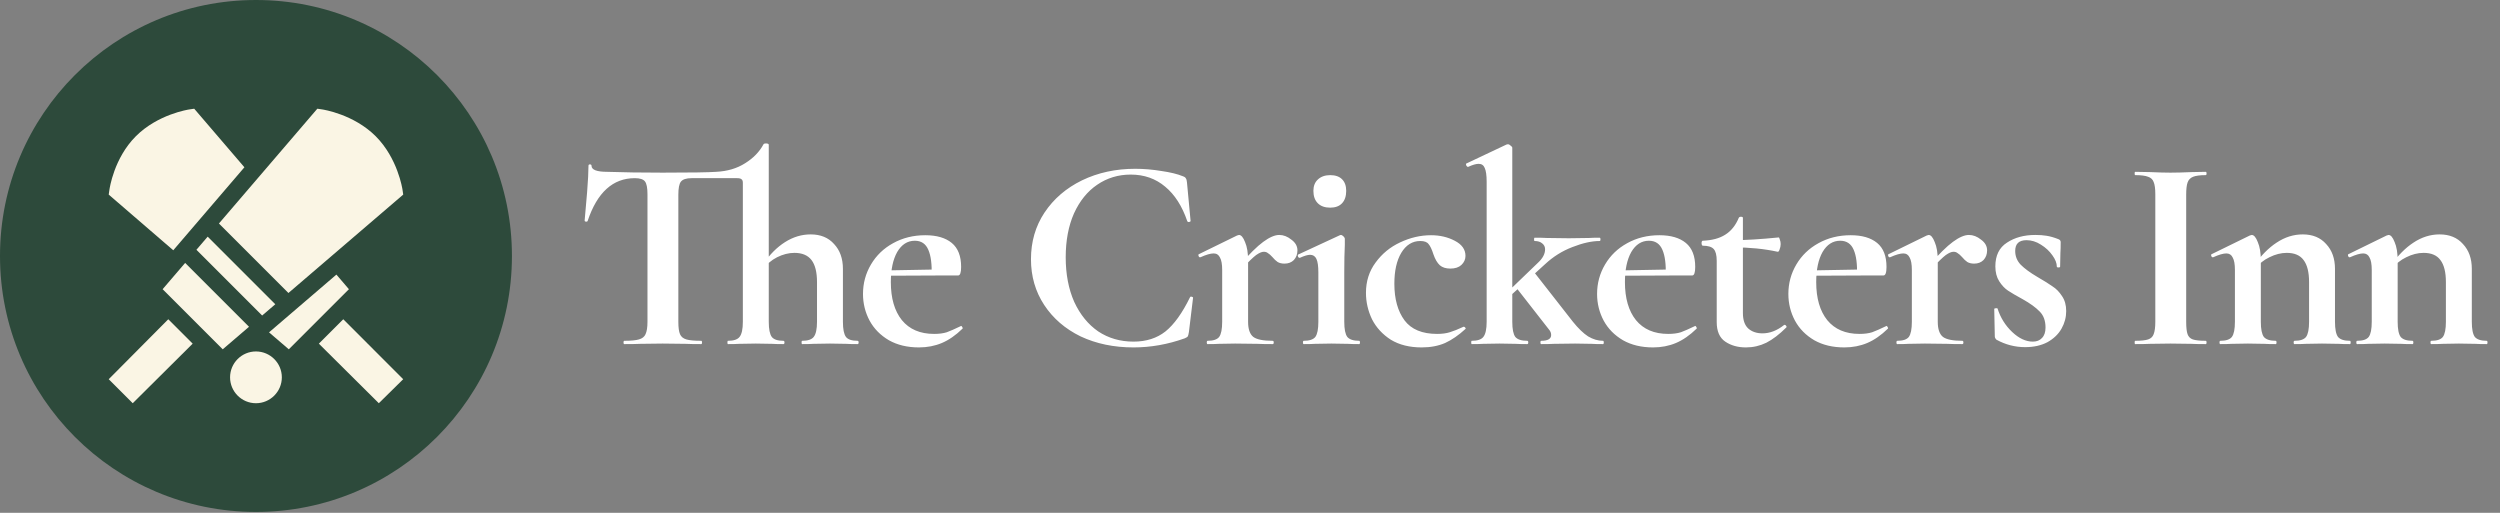
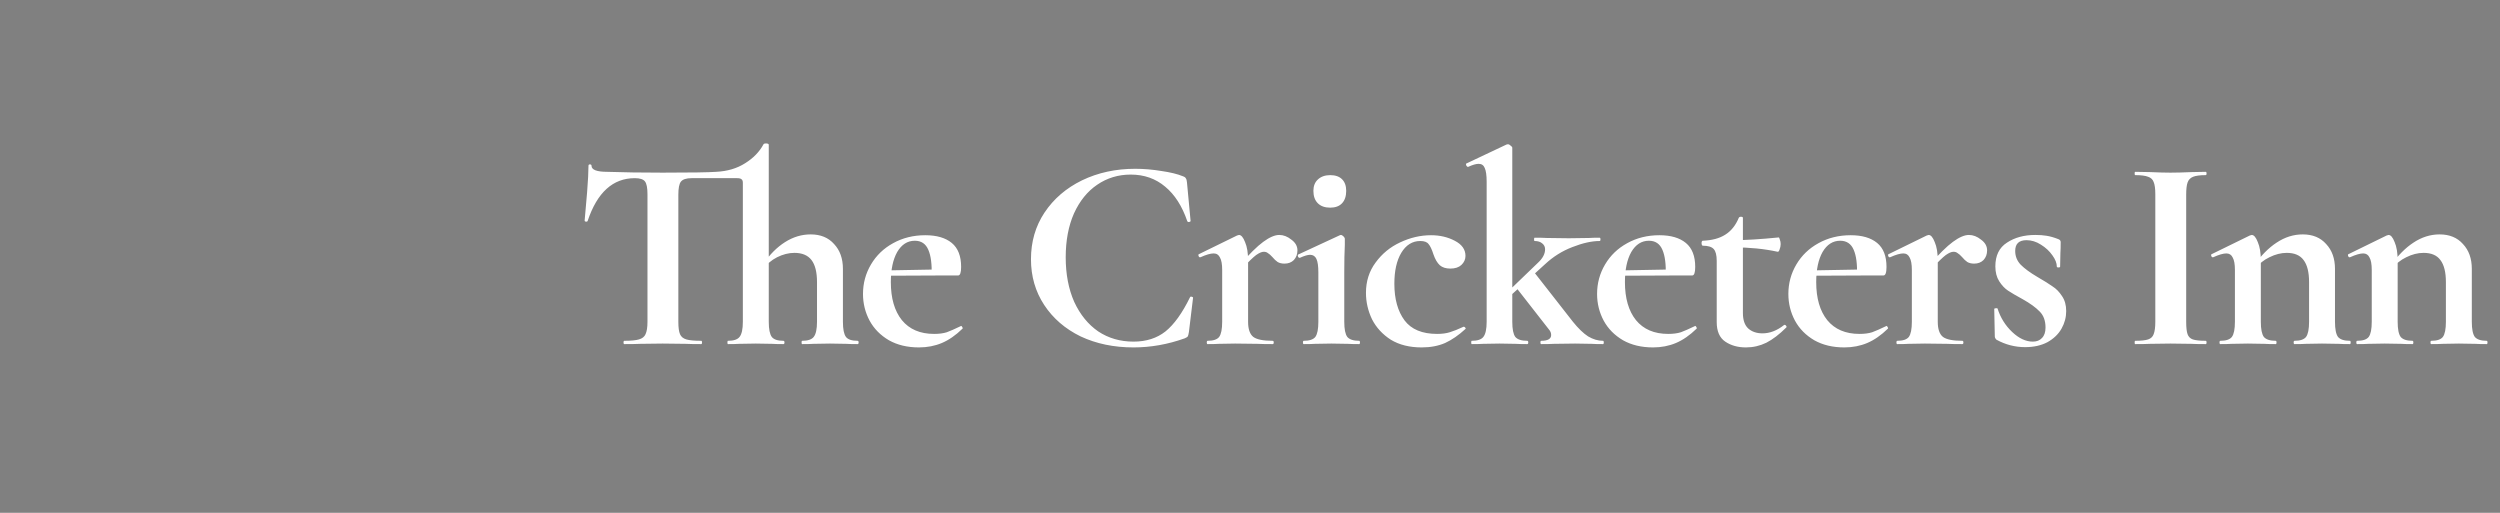
<svg xmlns="http://www.w3.org/2000/svg" width="312" height="64" viewBox="0 0 312 64" fill="none">
  <rect x="0" y="0" width="312" height="64" fill="#808080" stroke="none" />
-   <circle cx="31.945" cy="31.945" r="31.945" fill="#2D4A3B" />
  <g clip-path="url(#clip0_43_102)">
    <path d="M21 39.843L13.568 47.326L16.564 50.322L24.046 42.889L21 39.843Z" fill="#FAF5E4" />
    <path d="M50.236 23.699C50.213 23.538 49.63 19.747 46.887 17.003C44.142 14.259 40.351 13.677 40.19 13.654L39.603 13.567L27.323 27.894L35.996 36.566L50.322 24.286L50.236 23.699Z" fill="#FAF5E4" />
    <path d="M25.918 29.534L24.513 31.173L32.716 39.377L34.356 37.972L25.918 29.534Z" fill="#FAF5E4" />
    <path d="M23.107 32.812L20.295 36.093L27.796 43.594L31.077 40.782L23.107 32.812Z" fill="#FAF5E4" />
    <path d="M31.943 43.861C30.162 43.861 28.713 45.31 28.713 47.091C28.713 48.873 30.162 50.322 31.943 50.322C33.724 50.322 35.173 48.873 35.173 47.092C35.173 45.31 33.724 43.861 31.943 43.861Z" fill="#FAF5E4" />
-     <path d="M42.84 39.843L39.794 42.889L47.277 50.322L50.319 47.326L42.84 39.843Z" fill="#FAF5E4" />
    <path d="M24.237 13.567L23.65 13.654C23.49 13.677 19.698 14.259 16.954 17.003C14.21 19.747 13.677 23.538 13.654 23.699L13.568 24.286L21.624 31.234L30.502 20.876L24.237 13.567Z" fill="#FAF5E4" />
-     <path d="M41.983 34.27L33.575 41.478L36.044 43.594L43.545 36.093L41.983 34.27Z" fill="#FAF5E4" />
  </g>
  <path d="M77.915 42.945C77.847 42.945 77.812 42.876 77.812 42.738C77.812 42.601 77.847 42.532 77.915 42.532C78.741 42.532 79.349 42.475 79.739 42.36C80.151 42.245 80.427 42.027 80.564 41.706C80.725 41.362 80.805 40.846 80.805 40.158V24.23C80.805 23.45 80.702 22.923 80.496 22.648C80.289 22.372 79.865 22.235 79.223 22.235C76.493 22.235 74.532 24.012 73.34 27.567C73.317 27.636 73.248 27.67 73.133 27.67C73.019 27.647 72.962 27.602 72.962 27.533C73.053 26.615 73.156 25.434 73.271 23.989C73.386 22.521 73.443 21.421 73.443 20.687C73.443 20.572 73.501 20.515 73.615 20.515C73.753 20.515 73.822 20.572 73.822 20.687C73.822 21.191 74.475 21.444 75.782 21.444C77.755 21.512 80.06 21.547 82.697 21.547C86.206 21.547 88.431 21.512 89.371 21.444C90.77 21.375 91.974 21.019 92.983 20.377C94.016 19.735 94.784 18.944 95.288 18.003C95.334 17.935 95.426 17.9 95.564 17.9C95.816 17.9 95.942 17.957 95.942 18.072V40.158C95.942 41.076 96.068 41.706 96.32 42.05C96.573 42.371 97.054 42.532 97.765 42.532C97.857 42.532 97.903 42.601 97.903 42.738C97.903 42.876 97.857 42.945 97.765 42.945C97.169 42.945 96.699 42.933 96.355 42.91L94.325 42.876L92.261 42.91C91.917 42.933 91.447 42.945 90.85 42.945C90.805 42.945 90.782 42.876 90.782 42.738C90.782 42.601 90.805 42.532 90.85 42.532C91.561 42.532 92.043 42.371 92.295 42.05C92.571 41.706 92.708 41.076 92.708 40.158V22.82C92.708 22.59 92.651 22.441 92.536 22.372C92.445 22.281 92.261 22.235 91.986 22.235H86.309C85.644 22.235 85.197 22.384 84.968 22.682C84.761 22.957 84.658 23.496 84.658 24.299V40.158C84.658 40.869 84.727 41.385 84.865 41.706C85.002 42.027 85.266 42.245 85.656 42.36C86.046 42.475 86.665 42.532 87.513 42.532C87.582 42.532 87.617 42.601 87.617 42.738C87.617 42.876 87.582 42.945 87.513 42.945C86.688 42.945 86.034 42.933 85.553 42.91L82.697 42.876L79.911 42.91C79.429 42.933 78.764 42.945 77.915 42.945ZM100.105 42.945C100.059 42.945 100.036 42.876 100.036 42.738C100.036 42.601 100.059 42.532 100.105 42.532C100.816 42.532 101.297 42.371 101.55 42.05C101.825 41.706 101.962 41.076 101.962 40.158V35.204C101.962 33.966 101.733 33.048 101.274 32.452C100.816 31.856 100.105 31.558 99.141 31.558C98.43 31.558 97.708 31.741 96.974 32.108C96.263 32.475 95.701 32.957 95.288 33.553V32.9C96.068 31.753 96.963 30.858 97.972 30.216C98.981 29.574 100.047 29.253 101.171 29.253C102.41 29.253 103.384 29.654 104.095 30.457C104.829 31.237 105.196 32.269 105.196 33.553V40.158C105.196 41.076 105.322 41.706 105.575 42.05C105.827 42.371 106.308 42.532 107.019 42.532C107.111 42.532 107.157 42.601 107.157 42.738C107.157 42.876 107.111 42.945 107.019 42.945C106.423 42.945 105.953 42.933 105.609 42.91L103.579 42.876L101.515 42.91C101.171 42.933 100.701 42.945 100.105 42.945ZM114.686 43.358C113.241 43.358 111.991 43.059 110.936 42.463C109.881 41.844 109.078 41.03 108.528 40.021C107.978 38.989 107.702 37.876 107.702 36.684C107.702 35.353 108.035 34.127 108.7 33.003C109.365 31.879 110.282 30.996 111.452 30.354C112.645 29.689 113.986 29.356 115.477 29.356C116.899 29.356 118 29.677 118.78 30.319C119.56 30.962 119.949 31.959 119.949 33.312C119.949 34.023 119.823 34.379 119.571 34.379H116.268C116.314 32.98 116.177 31.913 115.856 31.179C115.535 30.422 114.973 30.044 114.17 30.044C113.253 30.044 112.519 30.514 111.968 31.455C111.441 32.395 111.177 33.645 111.177 35.204C111.177 37.223 111.636 38.805 112.553 39.952C113.493 41.099 114.835 41.672 116.578 41.672C117.197 41.672 117.725 41.603 118.161 41.465C118.596 41.305 119.17 41.053 119.881 40.709L119.949 40.674C119.995 40.674 120.041 40.72 120.087 40.812C120.156 40.904 120.167 40.972 120.121 41.018C119.273 41.844 118.413 42.44 117.541 42.807C116.67 43.174 115.718 43.358 114.686 43.358ZM109.938 33.76L117.472 33.622V34.379L109.973 34.413L109.938 33.76ZM141.669 21.065C142.747 21.065 143.836 21.157 144.937 21.34C146.061 21.501 146.955 21.719 147.62 21.994C147.827 22.063 147.953 22.155 147.999 22.269C148.068 22.361 148.114 22.533 148.136 22.785L148.584 27.567C148.584 27.636 148.526 27.682 148.412 27.705C148.297 27.728 148.217 27.693 148.171 27.602C147.529 25.721 146.611 24.288 145.419 23.301C144.226 22.292 142.793 21.788 141.118 21.788C139.559 21.788 138.16 22.212 136.921 23.061C135.706 23.886 134.743 25.079 134.032 26.638C133.344 28.198 133 30.021 133 32.108C133 34.218 133.355 36.076 134.066 37.681C134.8 39.264 135.798 40.491 137.059 41.362C138.343 42.211 139.811 42.635 141.462 42.635C143.045 42.635 144.375 42.211 145.453 41.362C146.531 40.491 147.552 39.069 148.515 37.096C148.538 37.028 148.607 37.005 148.721 37.028C148.836 37.051 148.893 37.096 148.893 37.165L148.377 41.431C148.331 41.706 148.286 41.89 148.24 41.982C148.194 42.05 148.068 42.131 147.861 42.222C145.751 42.979 143.618 43.358 141.462 43.358C139.008 43.358 136.807 42.899 134.857 41.982C132.931 41.041 131.417 39.734 130.316 38.06C129.215 36.386 128.665 34.482 128.665 32.349C128.665 30.17 129.227 28.232 130.351 26.535C131.497 24.815 133.057 23.473 135.029 22.51C137.025 21.547 139.238 21.065 141.669 21.065ZM154.627 33.175C155.888 31.73 156.897 30.732 157.654 30.182C158.434 29.608 159.099 29.322 159.65 29.322C160.177 29.322 160.682 29.517 161.163 29.907C161.668 30.273 161.92 30.721 161.92 31.248C161.92 31.73 161.771 32.131 161.473 32.452C161.175 32.75 160.785 32.9 160.303 32.9C159.959 32.9 159.672 32.831 159.443 32.693C159.237 32.555 159.019 32.349 158.789 32.074C158.583 31.845 158.4 31.684 158.239 31.592C158.101 31.477 157.929 31.42 157.723 31.42C157.471 31.42 157.15 31.558 156.76 31.833C156.393 32.108 155.774 32.705 154.902 33.622L154.627 33.175ZM150.705 42.945C150.636 42.945 150.602 42.876 150.602 42.738C150.602 42.601 150.636 42.532 150.705 42.532C151.416 42.532 151.898 42.371 152.15 42.05C152.402 41.706 152.528 41.076 152.528 40.158V33.691C152.528 32.98 152.437 32.464 152.253 32.143C152.093 31.799 151.829 31.627 151.462 31.627C151.072 31.627 150.522 31.787 149.811 32.108H149.742C149.673 32.108 149.616 32.051 149.57 31.936C149.547 31.822 149.558 31.753 149.604 31.73L154.386 29.39C154.524 29.345 154.604 29.322 154.627 29.322C154.902 29.322 155.154 29.62 155.384 30.216C155.636 30.79 155.762 31.558 155.762 32.521V40.158C155.762 41.076 155.98 41.706 156.416 42.05C156.852 42.371 157.654 42.532 158.824 42.532C158.916 42.532 158.962 42.601 158.962 42.738C158.962 42.876 158.916 42.945 158.824 42.945C158.021 42.945 157.39 42.933 156.932 42.91L154.145 42.876L152.116 42.91C151.772 42.933 151.301 42.945 150.705 42.945ZM162.708 42.945C162.639 42.945 162.605 42.876 162.605 42.738C162.605 42.601 162.639 42.532 162.708 42.532C163.419 42.532 163.901 42.371 164.153 42.05C164.405 41.706 164.531 41.076 164.531 40.158V34C164.531 33.221 164.451 32.659 164.291 32.315C164.13 31.971 163.866 31.799 163.499 31.799C163.201 31.799 162.777 31.925 162.226 32.177H162.192C162.1 32.177 162.032 32.12 161.986 32.005C161.94 31.867 161.951 31.787 162.02 31.764L167.215 29.356L167.318 29.322C167.433 29.322 167.547 29.379 167.662 29.494C167.777 29.608 167.834 29.712 167.834 29.803V30.56C167.788 31.477 167.765 32.601 167.765 33.931V40.158C167.765 41.076 167.891 41.706 168.144 42.05C168.419 42.371 168.912 42.532 169.623 42.532C169.692 42.532 169.726 42.601 169.726 42.738C169.726 42.876 169.692 42.945 169.623 42.945C169.027 42.945 168.556 42.933 168.212 42.91L166.148 42.876L164.119 42.91C163.775 42.933 163.304 42.945 162.708 42.945ZM166.011 25.916C165.346 25.916 164.83 25.732 164.463 25.365C164.096 24.998 163.912 24.482 163.912 23.817C163.912 23.221 164.096 22.751 164.463 22.407C164.852 22.04 165.369 21.856 166.011 21.856C166.653 21.856 167.146 22.028 167.49 22.372C167.834 22.716 168.006 23.198 168.006 23.817C168.006 24.482 167.834 24.998 167.49 25.365C167.146 25.732 166.653 25.916 166.011 25.916ZM177.422 43.358C175.908 43.358 174.624 43.037 173.569 42.394C172.537 41.729 171.757 40.881 171.229 39.849C170.725 38.794 170.472 37.693 170.472 36.546C170.472 35.101 170.874 33.84 171.677 32.762C172.479 31.661 173.5 30.824 174.738 30.25C176 29.654 177.284 29.356 178.591 29.356C179.692 29.356 180.678 29.585 181.55 30.044C182.444 30.503 182.892 31.134 182.892 31.936C182.892 32.372 182.72 32.75 182.376 33.072C182.054 33.37 181.596 33.519 180.999 33.519C180.449 33.519 180.013 33.381 179.692 33.106C179.371 32.808 179.107 32.361 178.901 31.764C178.695 31.122 178.488 30.686 178.282 30.457C178.098 30.205 177.754 30.078 177.25 30.078C176.263 30.078 175.472 30.572 174.876 31.558C174.303 32.521 174.016 33.805 174.016 35.411C174.016 37.314 174.44 38.84 175.289 39.986C176.137 41.11 177.49 41.672 179.348 41.672C179.967 41.672 180.495 41.603 180.931 41.465C181.389 41.328 181.963 41.099 182.651 40.778H182.685C182.754 40.778 182.811 40.812 182.857 40.881C182.926 40.95 182.937 41.007 182.892 41.053C182.043 41.833 181.194 42.417 180.346 42.807C179.497 43.174 178.523 43.358 177.422 43.358ZM183.676 42.945C183.63 42.945 183.607 42.876 183.607 42.738C183.607 42.601 183.63 42.532 183.676 42.532C184.387 42.532 184.869 42.371 185.121 42.05C185.396 41.706 185.534 41.076 185.534 40.158V22.682C185.534 21.879 185.454 21.306 185.293 20.962C185.155 20.618 184.903 20.446 184.536 20.446C184.215 20.446 183.779 20.572 183.229 20.824H183.194C183.126 20.824 183.057 20.767 182.988 20.652C182.942 20.515 182.942 20.434 182.988 20.412L188.011 18.038L188.183 18.003C188.297 18.003 188.412 18.061 188.527 18.175C188.664 18.267 188.733 18.359 188.733 18.451V40.158C188.733 41.076 188.859 41.706 189.112 42.05C189.387 42.371 189.88 42.532 190.591 42.532C190.683 42.532 190.728 42.601 190.728 42.738C190.728 42.876 190.683 42.945 190.591 42.945C189.995 42.945 189.513 42.933 189.146 42.91L187.151 42.876L185.087 42.91C184.743 42.933 184.272 42.945 183.676 42.945ZM192.345 42.945C192.277 42.945 192.242 42.876 192.242 42.738C192.242 42.601 192.277 42.532 192.345 42.532C193.171 42.532 193.584 42.291 193.584 41.81C193.584 41.557 193.492 41.328 193.309 41.121L189.146 35.789L191.485 34L196.302 40.158C196.967 40.984 197.597 41.592 198.194 41.982C198.813 42.349 199.432 42.532 200.051 42.532C200.12 42.532 200.155 42.601 200.155 42.738C200.155 42.876 200.12 42.945 200.051 42.945C199.455 42.945 198.985 42.933 198.641 42.91L196.577 42.876L193.928 42.91C193.538 42.933 193.01 42.945 192.345 42.945ZM187.288 37.269L191.933 32.796C192.529 32.246 192.827 31.684 192.827 31.111C192.827 30.812 192.712 30.572 192.483 30.388C192.254 30.182 191.933 30.078 191.52 30.078C191.474 30.078 191.451 30.01 191.451 29.872C191.451 29.735 191.474 29.666 191.52 29.666C192.185 29.666 192.701 29.677 193.068 29.7L195.786 29.735L198.297 29.7C198.618 29.677 199.065 29.666 199.639 29.666C199.707 29.666 199.742 29.735 199.742 29.872C199.742 30.01 199.707 30.078 199.639 30.078C198.652 30.078 197.517 30.331 196.233 30.835C194.971 31.317 193.836 32.028 192.827 32.968L187.495 37.819L187.288 37.269ZM206.3 43.358C204.855 43.358 203.605 43.059 202.55 42.463C201.495 41.844 200.692 41.03 200.142 40.021C199.592 38.989 199.316 37.876 199.316 36.684C199.316 35.353 199.649 34.127 200.314 33.003C200.979 31.879 201.896 30.996 203.066 30.354C204.259 29.689 205.6 29.356 207.091 29.356C208.513 29.356 209.614 29.677 210.394 30.319C211.174 30.962 211.563 31.959 211.563 33.312C211.563 34.023 211.437 34.379 211.185 34.379H207.882C207.928 32.98 207.791 31.913 207.47 31.179C207.149 30.422 206.587 30.044 205.784 30.044C204.867 30.044 204.133 30.514 203.582 31.455C203.055 32.395 202.791 33.645 202.791 35.204C202.791 37.223 203.25 38.805 204.167 39.952C205.107 41.099 206.449 41.672 208.192 41.672C208.811 41.672 209.339 41.603 209.775 41.465C210.21 41.305 210.784 41.053 211.495 40.709L211.563 40.674C211.609 40.674 211.655 40.72 211.701 40.812C211.77 40.904 211.781 40.972 211.735 41.018C210.887 41.844 210.027 42.44 209.155 42.807C208.284 43.174 207.332 43.358 206.3 43.358ZM201.552 33.76L209.086 33.622V34.379L201.587 34.413L201.552 33.76ZM217.892 43.358C216.883 43.358 216.023 43.117 215.312 42.635C214.601 42.154 214.246 41.339 214.246 40.193V32.555C214.246 31.845 214.12 31.351 213.867 31.076C213.615 30.801 213.156 30.663 212.491 30.663C212.468 30.663 212.434 30.629 212.388 30.56C212.365 30.491 212.354 30.422 212.354 30.354C212.354 30.262 212.365 30.193 212.388 30.147C212.411 30.078 212.445 30.044 212.491 30.044C213.661 29.998 214.601 29.746 215.312 29.287C216.046 28.829 216.608 28.129 216.998 27.189C217.044 27.097 217.135 27.051 217.273 27.051C217.434 27.051 217.514 27.097 217.514 27.189V39.057C217.514 39.929 217.732 40.571 218.168 40.984C218.626 41.397 219.223 41.603 219.956 41.603C220.874 41.603 221.768 41.259 222.64 40.571L222.709 40.537C222.8 40.537 222.869 40.583 222.915 40.674C222.984 40.766 222.984 40.835 222.915 40.881C222.066 41.729 221.241 42.36 220.438 42.773C219.635 43.163 218.787 43.358 217.892 43.358ZM221.849 31.42C220.174 31.053 218.328 30.87 216.31 30.87V29.975C217.801 29.975 219.693 29.861 221.986 29.631C222.032 29.631 222.078 29.723 222.124 29.907C222.193 30.067 222.227 30.25 222.227 30.457C222.227 30.686 222.181 30.916 222.089 31.145C222.021 31.351 221.94 31.443 221.849 31.42ZM230.172 43.358C228.727 43.358 227.477 43.059 226.422 42.463C225.367 41.844 224.564 41.03 224.014 40.021C223.463 38.989 223.188 37.876 223.188 36.684C223.188 35.353 223.521 34.127 224.186 33.003C224.851 31.879 225.768 30.996 226.938 30.354C228.13 29.689 229.472 29.356 230.963 29.356C232.385 29.356 233.486 29.677 234.265 30.319C235.045 30.962 235.435 31.959 235.435 33.312C235.435 34.023 235.309 34.379 235.057 34.379H231.754C231.8 32.98 231.662 31.913 231.341 31.179C231.02 30.422 230.458 30.044 229.656 30.044C228.738 30.044 228.004 30.514 227.454 31.455C226.926 32.395 226.663 33.645 226.663 35.204C226.663 37.223 227.121 38.805 228.039 39.952C228.979 41.099 230.321 41.672 232.064 41.672C232.683 41.672 233.21 41.603 233.646 41.465C234.082 41.305 234.655 41.053 235.366 40.709L235.435 40.674C235.481 40.674 235.527 40.72 235.573 40.812C235.642 40.904 235.653 40.972 235.607 41.018C234.759 41.844 233.899 42.44 233.027 42.807C232.155 43.174 231.204 43.358 230.172 43.358ZM225.424 33.76L232.958 33.622V34.379L225.459 34.413L225.424 33.76ZM240.698 33.175C241.959 31.73 242.968 30.732 243.725 30.182C244.505 29.608 245.17 29.322 245.72 29.322C246.248 29.322 246.752 29.517 247.234 29.907C247.739 30.273 247.991 30.721 247.991 31.248C247.991 31.73 247.842 32.131 247.544 32.452C247.245 32.75 246.856 32.9 246.374 32.9C246.03 32.9 245.743 32.831 245.514 32.693C245.307 32.555 245.09 32.349 244.86 32.074C244.654 31.845 244.47 31.684 244.31 31.592C244.172 31.477 244 31.42 243.794 31.42C243.541 31.42 243.22 31.558 242.83 31.833C242.464 32.108 241.844 32.705 240.973 33.622L240.698 33.175ZM236.776 42.945C236.707 42.945 236.673 42.876 236.673 42.738C236.673 42.601 236.707 42.532 236.776 42.532C237.487 42.532 237.968 42.371 238.221 42.05C238.473 41.706 238.599 41.076 238.599 40.158V33.691C238.599 32.98 238.507 32.464 238.324 32.143C238.163 31.799 237.9 31.627 237.533 31.627C237.143 31.627 236.592 31.787 235.881 32.108H235.813C235.744 32.108 235.686 32.051 235.64 31.936C235.618 31.822 235.629 31.753 235.675 31.73L240.457 29.39C240.594 29.345 240.675 29.322 240.698 29.322C240.973 29.322 241.225 29.62 241.454 30.216C241.707 30.79 241.833 31.558 241.833 32.521V40.158C241.833 41.076 242.051 41.706 242.486 42.05C242.922 42.371 243.725 42.532 244.895 42.532C244.986 42.532 245.032 42.601 245.032 42.738C245.032 42.876 244.986 42.945 244.895 42.945C244.092 42.945 243.461 42.933 243.003 42.91L240.216 42.876L238.186 42.91C237.842 42.933 237.372 42.945 236.776 42.945ZM251.497 31.317C251.497 31.982 251.726 32.555 252.185 33.037C252.666 33.519 253.354 34.023 254.249 34.551C255.12 35.055 255.762 35.457 256.175 35.755C256.611 36.03 257.001 36.431 257.345 36.959C257.689 37.463 257.861 38.083 257.861 38.817C257.861 39.596 257.666 40.33 257.276 41.018C256.886 41.706 256.301 42.268 255.522 42.704C254.742 43.117 253.813 43.323 252.735 43.323C251.474 43.323 250.281 43.014 249.157 42.394C249.02 42.257 248.951 42.119 248.951 41.982L248.882 38.576C248.882 38.507 248.939 38.473 249.054 38.473C249.192 38.45 249.272 38.461 249.295 38.507C249.662 39.654 250.27 40.628 251.118 41.431C251.967 42.234 252.827 42.635 253.698 42.635C254.18 42.635 254.558 42.486 254.834 42.188C255.132 41.89 255.281 41.454 255.281 40.881C255.281 40.032 255.04 39.367 254.558 38.885C254.077 38.381 253.366 37.865 252.425 37.337C251.623 36.901 251.015 36.546 250.602 36.271C250.189 35.996 249.822 35.606 249.501 35.101C249.18 34.597 249.02 33.977 249.02 33.243C249.02 31.89 249.501 30.904 250.465 30.285C251.428 29.643 252.609 29.322 254.008 29.322C254.535 29.322 255.006 29.356 255.418 29.425C255.854 29.494 256.336 29.631 256.863 29.838C257.07 29.907 257.173 30.033 257.173 30.216C257.173 30.79 257.161 31.237 257.138 31.558L257.104 33.278C257.104 33.347 257.035 33.381 256.898 33.381C256.76 33.381 256.691 33.347 256.691 33.278C256.691 32.842 256.508 32.372 256.141 31.867C255.774 31.34 255.292 30.893 254.696 30.526C254.123 30.159 253.526 29.975 252.907 29.975C251.967 29.975 251.497 30.422 251.497 31.317ZM272.836 40.158C272.836 40.869 272.893 41.385 273.008 41.706C273.122 42.027 273.34 42.245 273.661 42.36C274.005 42.475 274.544 42.532 275.278 42.532C275.347 42.532 275.381 42.601 275.381 42.738C275.381 42.876 275.347 42.945 275.278 42.945C274.521 42.945 273.925 42.933 273.489 42.91L270.875 42.876L268.329 42.91C267.87 42.933 267.251 42.945 266.471 42.945C266.425 42.945 266.403 42.876 266.403 42.738C266.403 42.601 266.425 42.532 266.471 42.532C267.205 42.532 267.744 42.475 268.088 42.36C268.432 42.245 268.662 42.027 268.776 41.706C268.914 41.362 268.983 40.846 268.983 40.158V24.23C268.983 23.542 268.914 23.038 268.776 22.716C268.662 22.395 268.432 22.177 268.088 22.063C267.744 21.925 267.205 21.856 266.471 21.856C266.425 21.856 266.403 21.788 266.403 21.65C266.403 21.512 266.425 21.444 266.471 21.444L268.329 21.478C269.384 21.524 270.233 21.547 270.875 21.547C271.586 21.547 272.469 21.524 273.524 21.478L275.278 21.444C275.347 21.444 275.381 21.512 275.381 21.65C275.381 21.788 275.347 21.856 275.278 21.856C274.567 21.856 274.04 21.925 273.696 22.063C273.352 22.201 273.122 22.441 273.008 22.785C272.893 23.106 272.836 23.611 272.836 24.299V40.158ZM286.349 42.945C286.28 42.945 286.245 42.876 286.245 42.738C286.245 42.601 286.28 42.532 286.349 42.532C287.06 42.532 287.541 42.371 287.794 42.05C288.046 41.706 288.172 41.076 288.172 40.158V35.204C288.172 33.966 287.943 33.048 287.484 32.452C287.048 31.856 286.349 31.558 285.385 31.558C284.674 31.558 283.952 31.741 283.218 32.108C282.507 32.452 281.945 32.911 281.532 33.484L281.36 33.072C282.186 31.879 283.103 30.95 284.113 30.285C285.145 29.597 286.234 29.253 287.381 29.253C288.619 29.253 289.594 29.654 290.305 30.457C291.039 31.237 291.406 32.269 291.406 33.553V40.158C291.406 41.076 291.532 41.706 291.784 42.05C292.059 42.371 292.552 42.532 293.263 42.532C293.332 42.532 293.367 42.601 293.367 42.738C293.367 42.876 293.332 42.945 293.263 42.945C292.667 42.945 292.197 42.933 291.853 42.91L289.789 42.876L287.794 42.91C287.427 42.933 286.945 42.945 286.349 42.945ZM277.095 42.945C277.026 42.945 276.991 42.876 276.991 42.738C276.991 42.601 277.026 42.532 277.095 42.532C277.806 42.532 278.287 42.371 278.539 42.05C278.792 41.706 278.918 41.076 278.918 40.158V33.691C278.918 32.98 278.826 32.464 278.643 32.143C278.482 31.799 278.218 31.627 277.851 31.627C277.461 31.627 276.911 31.787 276.2 32.108H276.131C276.062 32.108 276.005 32.051 275.959 31.936C275.936 31.822 275.948 31.753 275.994 31.73L280.776 29.39C280.913 29.345 280.993 29.322 281.016 29.322C281.292 29.322 281.544 29.62 281.773 30.216C282.025 30.79 282.152 31.558 282.152 32.521V40.158C282.152 41.076 282.278 41.706 282.53 42.05C282.805 42.371 283.298 42.532 284.009 42.532C284.078 42.532 284.113 42.601 284.113 42.738C284.113 42.876 284.078 42.945 284.009 42.945C283.413 42.945 282.943 42.933 282.599 42.91L280.535 42.876L278.505 42.91C278.161 42.933 277.691 42.945 277.095 42.945ZM303.425 42.945C303.356 42.945 303.321 42.876 303.321 42.738C303.321 42.601 303.356 42.532 303.425 42.532C304.136 42.532 304.617 42.371 304.87 42.05C305.122 41.706 305.248 41.076 305.248 40.158V35.204C305.248 33.966 305.019 33.048 304.56 32.452C304.124 31.856 303.425 31.558 302.461 31.558C301.75 31.558 301.028 31.741 300.294 32.108C299.583 32.452 299.021 32.911 298.608 33.484L298.436 33.072C299.262 31.879 300.179 30.95 301.189 30.285C302.221 29.597 303.31 29.253 304.457 29.253C305.695 29.253 306.67 29.654 307.381 30.457C308.115 31.237 308.482 32.269 308.482 33.553V40.158C308.482 41.076 308.608 41.706 308.86 42.05C309.135 42.371 309.629 42.532 310.339 42.532C310.408 42.532 310.443 42.601 310.443 42.738C310.443 42.876 310.408 42.945 310.339 42.945C309.743 42.945 309.273 42.933 308.929 42.91L306.865 42.876L304.87 42.91C304.503 42.933 304.021 42.945 303.425 42.945ZM294.171 42.945C294.102 42.945 294.067 42.876 294.067 42.738C294.067 42.601 294.102 42.532 294.171 42.532C294.882 42.532 295.363 42.371 295.615 42.05C295.868 41.706 295.994 41.076 295.994 40.158V33.691C295.994 32.98 295.902 32.464 295.719 32.143C295.558 31.799 295.294 31.627 294.927 31.627C294.538 31.627 293.987 31.787 293.276 32.108H293.207C293.139 32.108 293.081 32.051 293.035 31.936C293.012 31.822 293.024 31.753 293.07 31.73L297.852 29.39C297.989 29.345 298.069 29.322 298.092 29.322C298.368 29.322 298.62 29.62 298.849 30.216C299.102 30.79 299.228 31.558 299.228 32.521V40.158C299.228 41.076 299.354 41.706 299.606 42.05C299.881 42.371 300.374 42.532 301.085 42.532C301.154 42.532 301.189 42.601 301.189 42.738C301.189 42.876 301.154 42.945 301.085 42.945C300.489 42.945 300.019 42.933 299.675 42.91L297.611 42.876L295.581 42.91C295.237 42.933 294.767 42.945 294.171 42.945Z" fill="white" />
  <defs>
    <clipPath id="clip0_43_102">
-       <rect width="36.754" height="36.754" fill="white" transform="translate(13.568 13.567)" />
-     </clipPath>
+       </clipPath>
  </defs>
</svg>